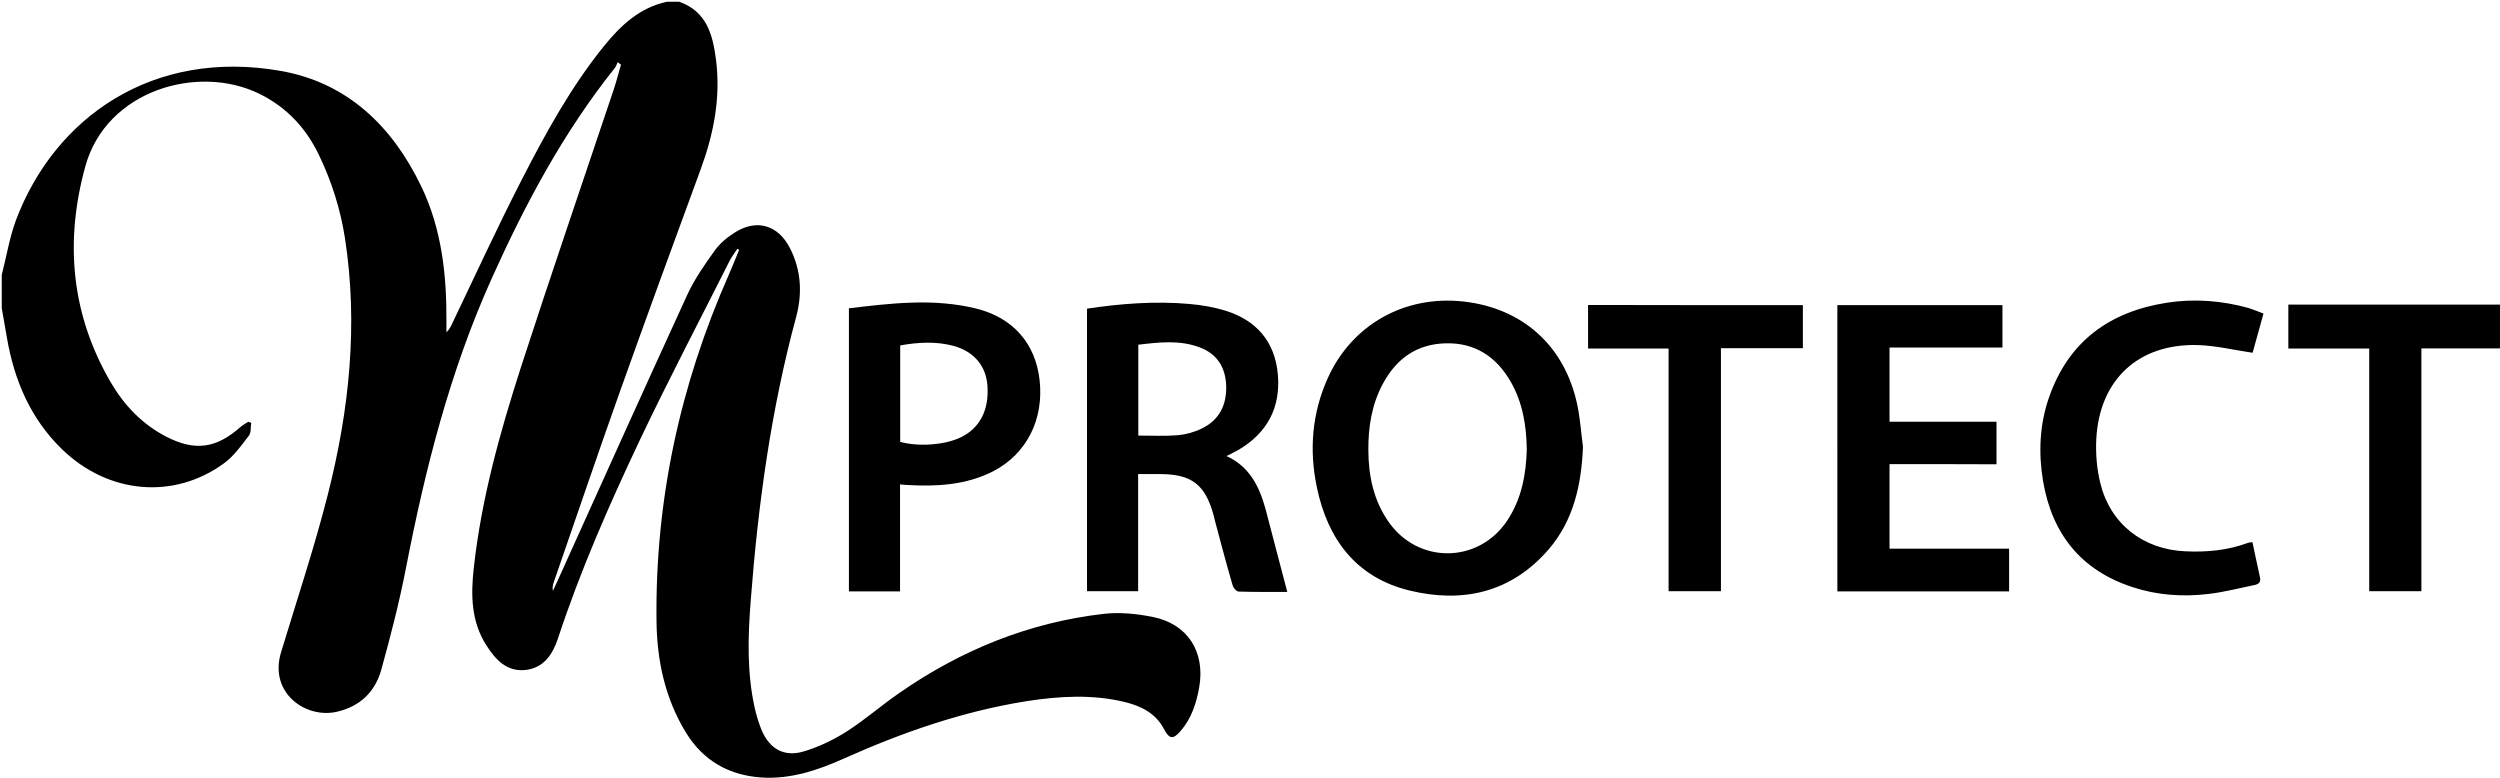
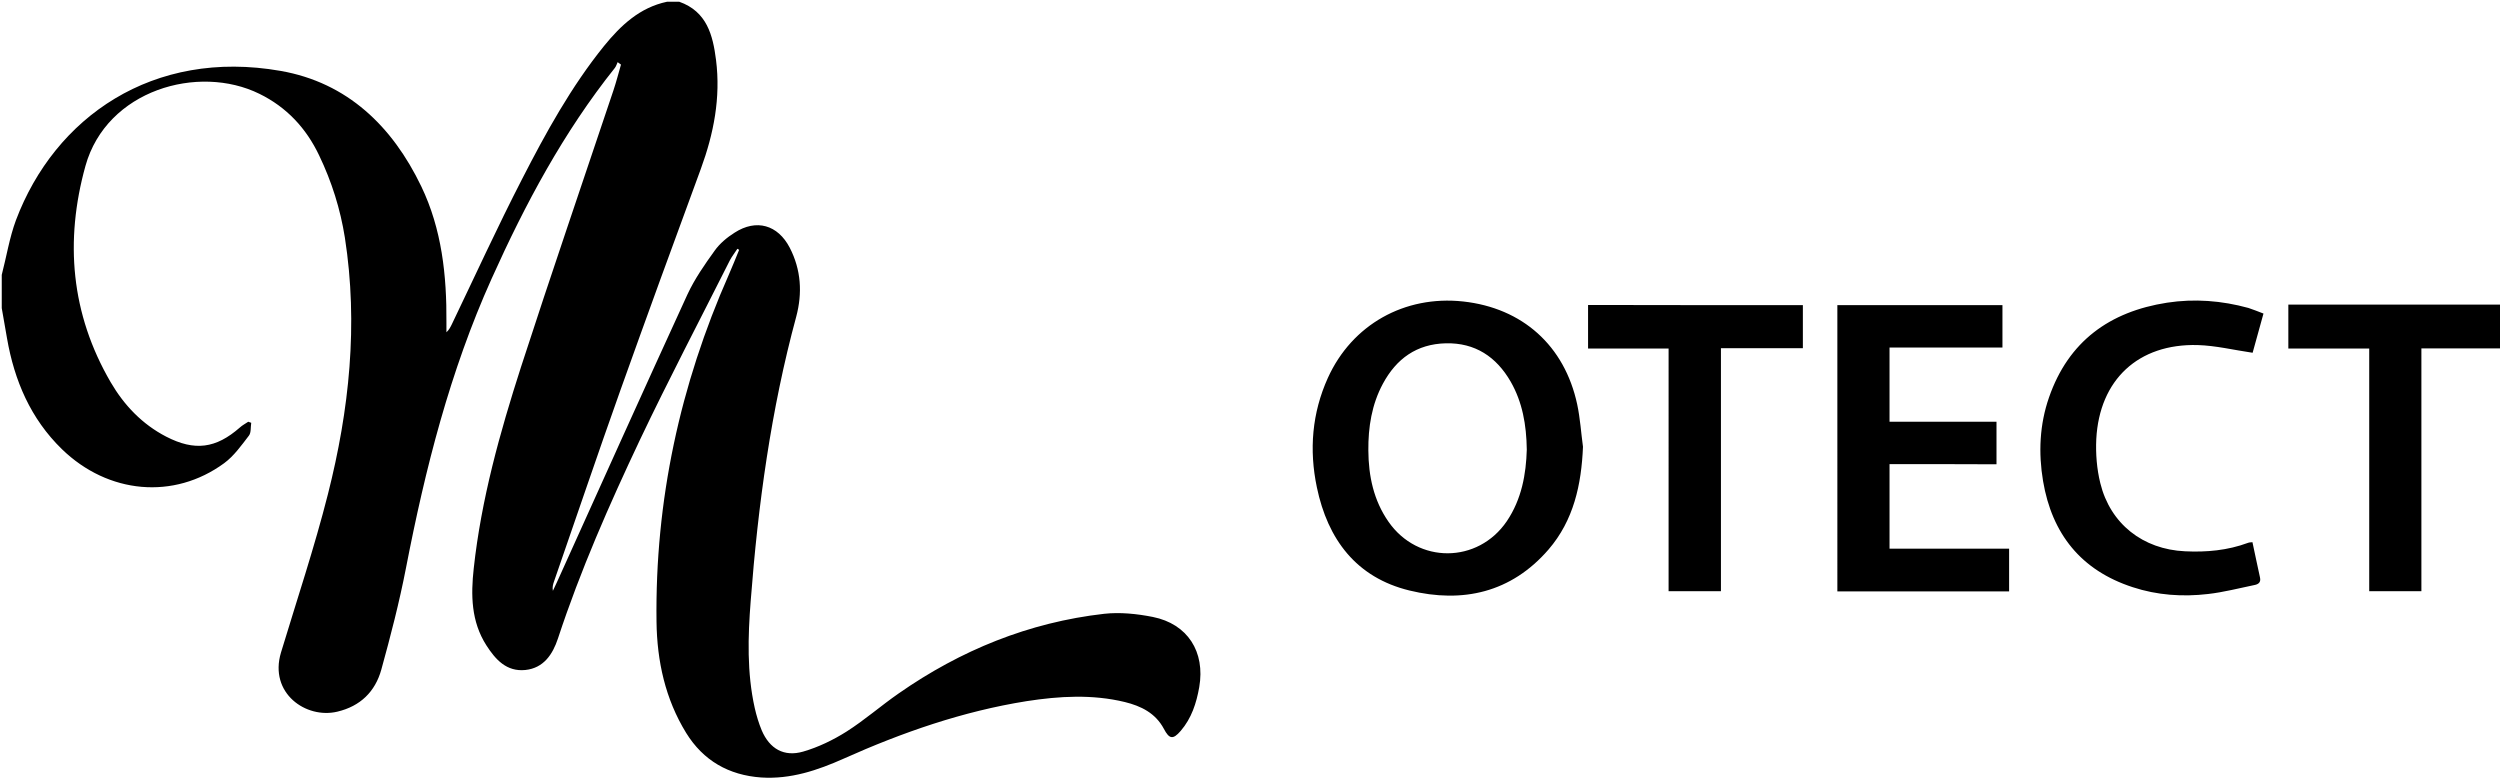
<svg xmlns="http://www.w3.org/2000/svg" xml:space="preserve" id="Camada_1" x="0" y="0" style="enable-background:new 0 0 1428 444.3" version="1.1" viewBox="0 0 1428 444.3">
  <path d="M388 1c15.8 5.6 19.2 19.1 21 33.3 2.7 21.5-1.3 42-8.7 62.2-15.5 42.1-30.9 84.3-46 126.6-12.9 36.2-25.2 72.6-37.8 108.9-.6 1.7-1.1 3.4-.7 5.5.8-1.6 1.5-3.3 2.3-4.9 24.8-54.9 49.5-109.8 74.6-164.5 4.1-8.8 9.8-17 15.5-24.9 2.9-4.1 7.1-7.6 11.4-10.3 12.4-8 24.7-4.5 31.5 8.6 6.5 12.6 7.3 25.9 3.7 39.4-14.4 53.1-21.8 107.4-26 162.3-1.6 20.5-2.2 41 2.3 61.2 1 4.4 2.3 8.7 4 12.8 4.5 10.5 12.7 15.3 23.7 12.1 8.6-2.5 17.1-6.6 24.7-11.4 10.4-6.6 19.7-14.8 29.8-21.8 35.4-24.7 74.4-40.6 117.4-45.5 9.1-1 18.7 0 27.8 1.8 19.9 4 30 19.9 26.5 40.1-1.6 9.1-4.4 17.8-10.6 25-4.4 5.1-6.5 4.7-9.6-1.2-4.8-9-13-13-22.3-15.3-18.6-4.5-37.4-3.4-56.1-.5-36.4 5.8-70.9 17.8-104.4 32.8-15 6.7-30.4 11.9-47.2 10.8-18.5-1.3-33.1-9.6-42.9-25.5-11.9-19.4-16.6-40.9-16.9-63.4-.9-69.2 13.4-135.2 41.3-198.3 2.1-4.7 3.9-9.4 5.9-14.2-.3-.2-.7-.4-1-.6-1.4 2.2-3.1 4.3-4.3 6.6-17.2 34.2-35 68.1-51.4 102.6-17.5 37-34 74.5-46.8 113.4-3 9.1-8.2 16.9-18.6 18-10.8 1.1-17.1-6-22.3-14.1-8.7-13.6-8.9-28.7-7.2-44 4.3-39.4 14.9-77.4 27-115 17.1-52.8 35.2-105.4 52.8-158 1.6-4.8 2.9-9.8 4.3-14.7-.6-.5-1.3-1-1.9-1.4-.5 1.1-.9 2.4-1.6 3.3-29.3 36.7-51.2 77.7-70.4 120.4-23.8 52.9-37.9 108.5-48.9 165.2-3.8 19.6-8.8 38.9-14.1 58.1-3.5 12.6-12 20.9-25.1 24-17.8 4.3-39.2-10.5-32.2-33.8 9.1-30.1 19.1-60 26.8-90.4 12.2-48.1 17.4-97 9.7-146.5-2.6-16.4-7.5-32-14.7-47-7.4-15.6-18.6-27.6-34.1-35.2-34.9-17.2-87.3-2.2-99.4 41.2-11.9 42.9-8.3 84.5 14.4 123.5 7.7 13.2 18 24 31.7 31.1 16.3 8.4 28.4 6.8 42.1-5.2 1.4-1.3 3.2-2.2 4.8-3.3.6.2 1.1.4 1.7.6-.4 2.5 0 5.6-1.3 7.3-4.3 5.6-8.6 11.7-14.2 15.8-28.7 21-66.2 17.6-92.6-8C17.5 239.2 8.2 217.4 4 193.2c-1-5.7-2-11.4-3-17.2v-19c2.7-10.4 4.4-21.2 8.1-31.2 22.2-58.9 78.3-98.1 151.2-85.3 38.1 6.7 63.8 31.6 80.3 65.9 11.8 24.5 14.6 51 14.4 77.9v5.5c1.6-1.5 2.3-3 3-4.4 13.3-27.7 26.1-55.7 40.2-83.1 13.6-26.5 28-52.7 46.8-76 9.6-11.8 20.4-22 36-25.3h7zM1429 199h-45.9v138.7h-29.8V199.1h-46.2V174H1429v25zM1079.3 265.1v48.3h68.3v24.4h-98.1V174.3h94.3v24.2h-64.5v42.4h61.1v24.3c-20.4-.1-40.6-.1-61.1-.1zM1292.9 179.1c-2.3 8.3-4.4 15.9-6.2 22.4-10.9-1.6-21.1-4.1-31.4-4.4-33.9-.9-56.1 19.8-57.9 53.7-.4 8.4.3 17.1 2.3 25.2 5.7 23.2 24.3 37.8 48.4 38.9 12.2.6 24.3-.5 35.9-4.8.7-.3 1.6-.3 2.6-.4 1.5 6.8 2.8 13.5 4.3 20.1.7 3-1.1 4-3.3 4.4-8.8 1.8-17.5 4.1-26.4 5.1-14.5 1.7-29 .7-43-3.9-29.5-9.6-46.1-30.4-51.2-60.6-2.7-16.1-2-32.3 3.4-47.8 11.1-32 34.6-49 67.4-54.1 15.7-2.4 31.2-1.2 46.5 3 2.8.9 5.4 2 8.6 3.2zM1029.8 174.3v24.6H983v138.8h-29.9V199.1h-46v-24.9c40.8.1 81.6.1 122.7.1zM900.9 231c-7.2-33.6-31.3-55.1-65.2-58.8-33.4-3.6-63.4 13.2-77.2 43.6-9.1 20.1-10.8 41.2-6.3 62.6 6.2 29.7 22.5 51.5 52.9 58.9 30.4 7.4 58.1 1.2 79.4-23.4 14.4-16.7 18.8-37.1 19.7-58.7-1.1-8-1.6-16.2-3.3-24.2zm-40.2 66.7c-16.5 24.3-50.8 24.5-67.6.3-8.5-12.2-11.4-26.1-11.5-40.7-.1-13.3 1.9-26.2 8.3-38.1 7.7-14.3 19.3-22.7 35.9-23.1 16.8-.4 28.9 7.7 37.1 21.9 6.7 11.7 9 24.6 9.2 38.8-.4 14-2.9 28.3-11.4 40.9z" />
-   <path d="M723 291.2c-3.5-12.8-8.9-24.5-22.4-30.7 2.5-1.3 4.6-2.3 6.6-3.4 16.6-9.7 24.4-24.2 22.7-43.3-1.7-18.8-12.3-30.9-30.1-36.4-6.6-2-13.6-3.2-20.6-3.8-19.5-1.7-38.9-.2-58.3 2.7v161.4h29.2v-66.9H663c17.7.1 25.3 6 30.1 23.1.4 1.4.7 2.9 1.1 4.4 3.2 12 6.4 24.1 9.9 36.1.4 1.4 2.1 3.4 3.3 3.5 9.4.3 18.8.2 27.9.2-4.3-16-8.2-31.5-12.3-46.9zm-36.6-46.4c-4.3 2.1-9.1 3.4-13.8 3.8-7.3.6-14.6.2-22.4.2v-51.9c11.8-1.4 23.6-2.8 35 1.5 10 3.7 14.8 11.4 15.2 21.9.3 11.1-3.9 19.6-14 24.5zM593.8 216.9c-2.4-20.8-15.2-35.5-36.4-40.7-24.1-5.9-48.3-3-72.5-.1v161.7h29.2v-61.1c1.5.1 2.5.2 3.5.3 17.1 1 34 .2 49.7-7.8 19.1-9.9 29.1-29.6 26.5-52.3zm-45.2 33c-9.1 4.3-23.7 5.4-34.4 2.5v-55.1c10.2-1.8 20.2-2.4 30.2.2 11.7 3.1 18.7 11.3 19.6 22.5 1.1 14.2-4.3 24.6-15.4 29.9z" />
</svg>